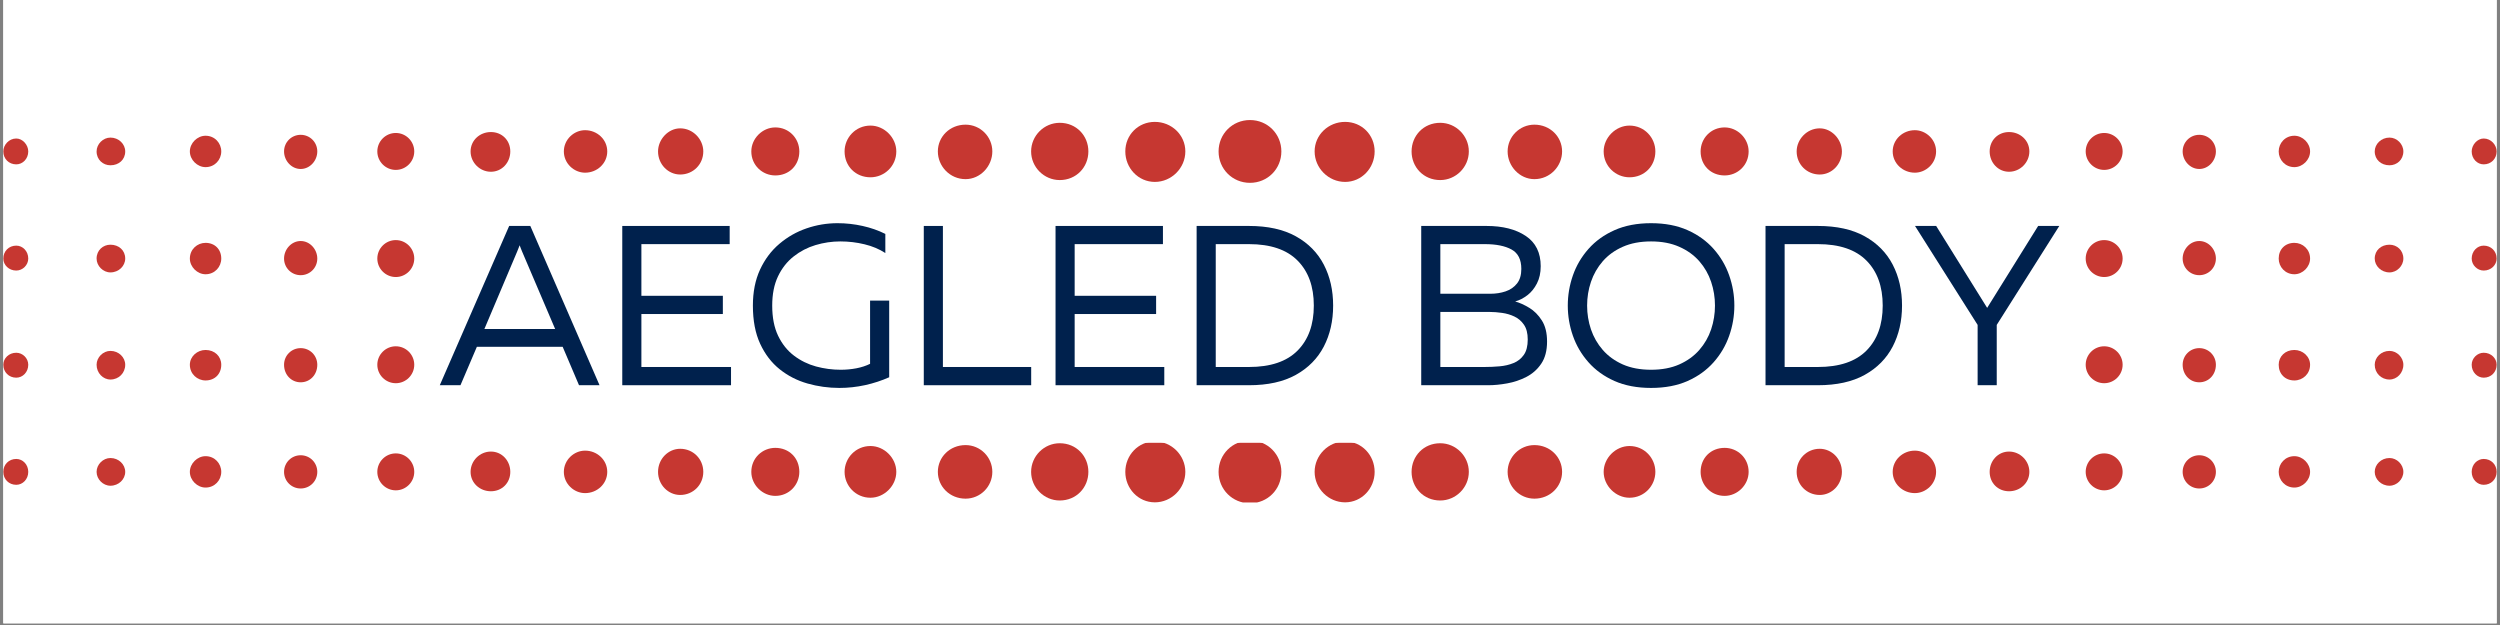
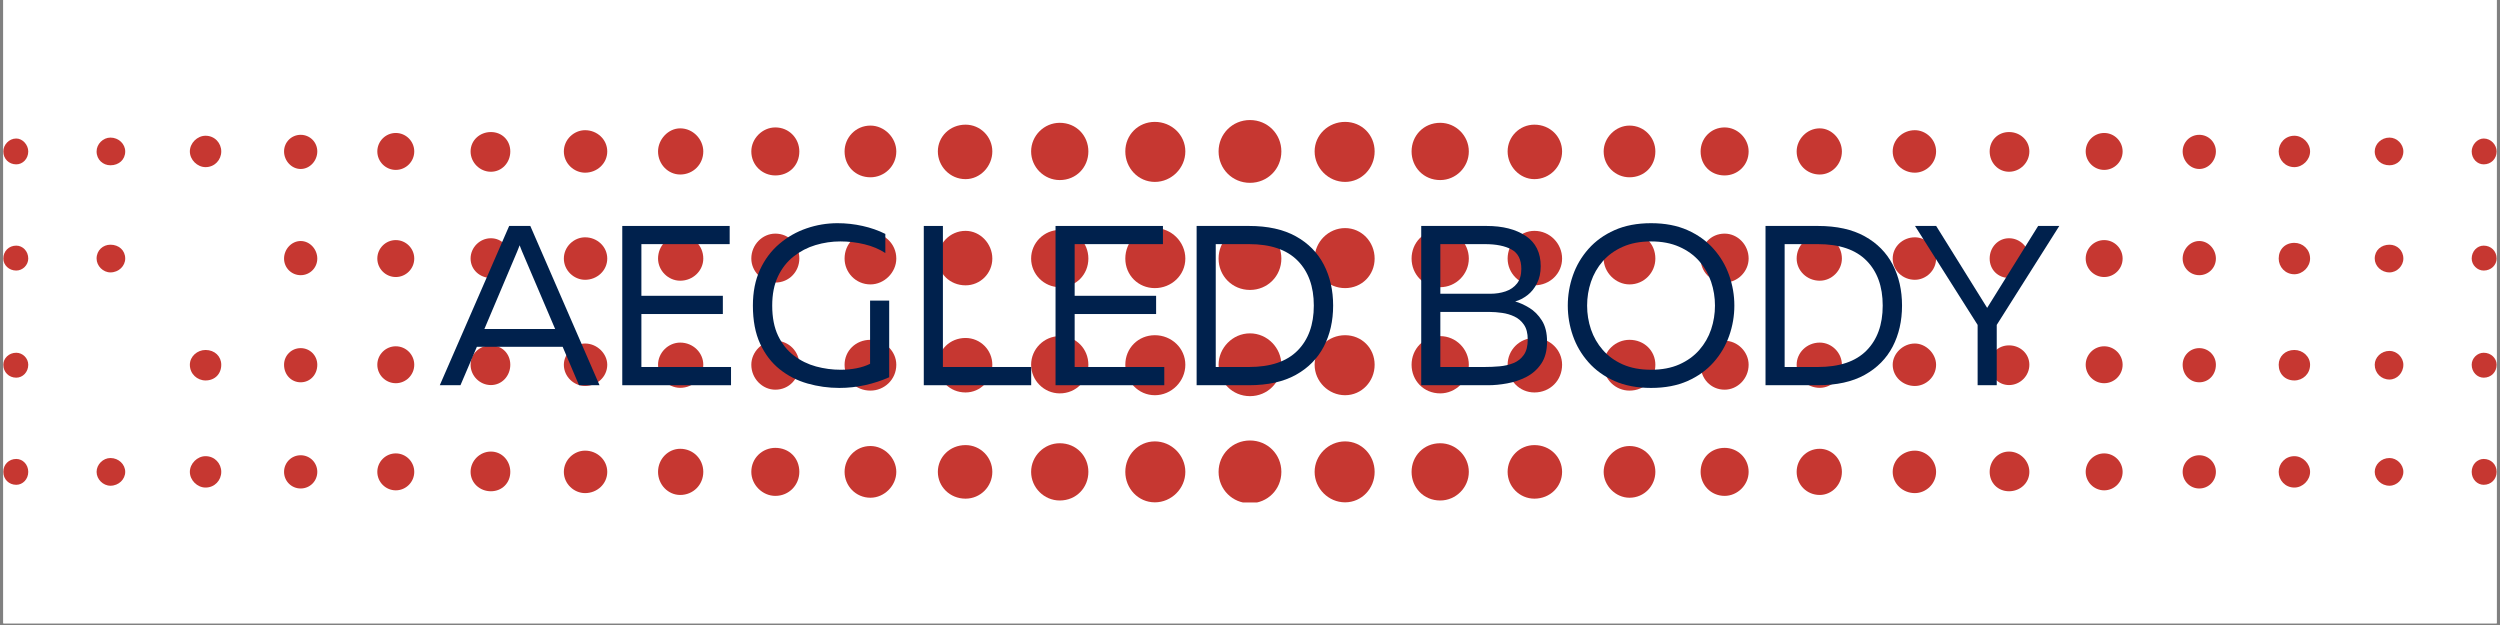
<svg xmlns="http://www.w3.org/2000/svg" version="1.0" preserveAspectRatio="xMidYMid meet" height="250" viewBox="0 0 750 187.5" zoomAndPan="magnify" width="1000">
  <rect x="0" y="0" width="750" height="187.5" fill="#808080" stroke="none" />
  <defs>
    <g />
    <clipPath id="e1b2b54036">
      <path clip-rule="nonzero" d="M 0.996 0 L 749 0 L 749 187 L 0.996 187 Z M 0.996 0" />
    </clipPath>
    <clipPath id="1125caa138">
      <path clip-rule="nonzero" d="M 365 132 L 385 132 L 385 150.734 L 365 150.734 Z M 365 132" />
    </clipPath>
    <clipPath id="e7ad593056">
      <path clip-rule="nonzero" d="M 394 132 L 413 132 L 413 150.734 L 394 150.734 Z M 394 132" />
    </clipPath>
    <clipPath id="750b4e06b9">
      <path clip-rule="nonzero" d="M 423 132 L 441 132 L 441 150.734 L 423 150.734 Z M 423 132" />
    </clipPath>
    <clipPath id="20d8fbaccd">
      <path clip-rule="nonzero" d="M 337 132 L 356 132 L 356 150.734 L 337 150.734 Z M 337 132" />
    </clipPath>
    <clipPath id="e5e68ad338">
      <path clip-rule="nonzero" d="M 309 132 L 327 132 L 327 150.734 L 309 150.734 Z M 309 132" />
    </clipPath>
    <clipPath id="70ac5c0324">
      <path clip-rule="nonzero" d="M 0.996 137 L 9 137 L 9 146 L 0.996 146 Z M 0.996 137" />
    </clipPath>
    <clipPath id="b1eb97b750">
      <path clip-rule="nonzero" d="M 0.996 105 L 9 105 L 9 114 L 0.996 114 Z M 0.996 105" />
    </clipPath>
    <clipPath id="0ea694ce16">
      <path clip-rule="nonzero" d="M 0.996 73 L 9 73 L 9 82 L 0.996 82 Z M 0.996 73" />
    </clipPath>
    <clipPath id="61c44f5be4">
      <path clip-rule="nonzero" d="M 0.996 41 L 9 41 L 9 50 L 0.996 50 Z M 0.996 41" />
    </clipPath>
  </defs>
  <g clip-path="url(#e1b2b54036)">
    <path fill-rule="nonzero" fill-opacity="1" d="M 0.996 0 L 749.004 0 L 749.004 187 L 0.996 187 Z M 0.996 0" fill="#ffffff" />
    <path fill-rule="nonzero" fill-opacity="1" d="M 0.996 0 L 749.004 0 L 749.004 187 L 0.996 187 Z M 0.996 0" fill="#ffffff" />
  </g>
  <g clip-path="url(#1125caa138)">
    <path fill-rule="evenodd" fill-opacity="1" d="M 374.992 132.145 C 380.258 132.145 384.41 136.297 384.41 141.562 C 384.41 146.824 380.258 150.98 374.992 150.98 C 369.73 150.98 365.574 146.824 365.574 141.562 C 365.574 136.297 369.73 132.145 374.992 132.145 Z M 374.992 132.145" fill="#c63731" />
  </g>
  <g clip-path="url(#e7ad593056)">
    <path fill-rule="evenodd" fill-opacity="1" d="M 403.527 132.418 C 408.516 132.418 412.391 136.574 412.391 141.562 C 412.391 146.547 408.516 150.703 403.527 150.703 C 398.539 150.703 394.387 146.547 394.387 141.562 C 394.387 136.574 398.539 132.418 403.527 132.418 Z M 403.527 132.418" fill="#c63731" />
  </g>
  <g clip-path="url(#750b4e06b9)">
    <path fill-rule="evenodd" fill-opacity="1" d="M 432.062 132.973 C 436.77 132.973 440.648 136.852 440.648 141.562 C 440.648 146.27 436.77 150.148 432.062 150.148 C 427.074 150.148 423.473 146.27 423.473 141.562 C 423.473 136.852 427.074 132.973 432.062 132.973 Z M 432.062 132.973" fill="#c63731" />
  </g>
  <path fill-rule="evenodd" fill-opacity="1" d="M 460.32 133.527 C 465.027 133.527 468.629 137.129 468.629 141.562 C 468.629 145.996 465.027 149.598 460.32 149.598 C 455.887 149.598 452.285 145.996 452.285 141.562 C 452.285 137.129 455.887 133.527 460.32 133.527 Z M 460.32 133.527" fill="#c63731" />
  <path fill-rule="evenodd" fill-opacity="1" d="M 488.852 133.805 C 493.285 133.805 496.609 137.406 496.609 141.562 C 496.609 145.719 493.285 149.32 488.852 149.32 C 484.699 149.32 481.098 145.719 481.098 141.562 C 481.098 137.406 484.699 133.805 488.852 133.805 Z M 488.852 133.805" fill="#c63731" />
  <path fill-rule="evenodd" fill-opacity="1" d="M 517.387 134.359 C 521.266 134.359 524.59 137.406 524.59 141.562 C 524.59 145.441 521.266 148.766 517.387 148.766 C 513.23 148.766 510.184 145.441 510.184 141.562 C 510.184 137.406 513.23 134.359 517.387 134.359 Z M 517.387 134.359" fill="#c63731" />
  <path fill-rule="evenodd" fill-opacity="1" d="M 545.922 134.637 C 549.523 134.637 552.57 137.684 552.57 141.562 C 552.57 145.441 549.523 148.488 545.922 148.488 C 542.043 148.488 538.996 145.441 538.996 141.562 C 538.996 137.684 542.043 134.637 545.922 134.637 Z M 545.922 134.637" fill="#c63731" />
  <path fill-rule="evenodd" fill-opacity="1" d="M 574.457 135.191 C 577.781 135.191 580.828 137.961 580.828 141.562 C 580.828 145.164 577.781 147.934 574.457 147.934 C 570.855 147.934 567.809 145.164 567.809 141.562 C 567.809 137.961 570.855 135.191 574.457 135.191 Z M 574.457 135.191" fill="#c63731" />
  <path fill-rule="evenodd" fill-opacity="1" d="M 602.715 135.469 C 606.039 135.469 608.809 138.238 608.809 141.562 C 608.809 144.887 606.039 147.379 602.715 147.379 C 599.391 147.379 596.898 144.887 596.898 141.562 C 596.898 138.238 599.391 135.469 602.715 135.469 Z M 602.715 135.469" fill="#c63731" />
  <path fill-rule="evenodd" fill-opacity="1" d="M 631.25 136.02 C 634.297 136.02 636.789 138.516 636.789 141.562 C 636.789 144.609 634.297 147.102 631.25 147.102 C 628.203 147.102 625.707 144.609 625.707 141.562 C 625.707 138.516 628.203 136.02 631.25 136.02 Z M 631.25 136.02" fill="#c63731" />
  <path fill-rule="evenodd" fill-opacity="1" d="M 659.781 136.574 C 662.555 136.574 664.77 138.793 664.77 141.562 C 664.77 144.332 662.555 146.547 659.781 146.547 C 657.012 146.547 654.797 144.332 654.797 141.562 C 654.797 138.793 657.012 136.574 659.781 136.574 Z M 659.781 136.574" fill="#c63731" />
  <path fill-rule="evenodd" fill-opacity="1" d="M 688.316 136.852 C 690.812 136.852 693.027 139.07 693.027 141.562 C 693.027 144.055 690.812 146.27 688.316 146.27 C 685.547 146.27 683.609 144.055 683.609 141.562 C 683.609 139.07 685.547 136.852 688.316 136.852 Z M 688.316 136.852" fill="#c63731" />
  <path fill-rule="evenodd" fill-opacity="1" d="M 716.852 137.406 C 719.066 137.406 721.008 139.344 721.008 141.562 C 721.008 143.777 719.066 145.719 716.852 145.719 C 714.359 145.719 712.418 143.777 712.418 141.562 C 712.418 139.344 714.359 137.406 716.852 137.406 Z M 716.852 137.406" fill="#c63731" />
  <path fill-rule="evenodd" fill-opacity="1" d="M 745.109 137.684 C 747.324 137.684 748.988 139.344 748.988 141.562 C 748.988 143.777 747.324 145.441 745.109 145.441 C 743.172 145.441 741.508 143.777 741.508 141.562 C 741.508 139.344 743.172 137.684 745.109 137.684 Z M 745.109 137.684" fill="#c63731" />
  <path fill-rule="evenodd" fill-opacity="1" d="M 374.992 100.008 C 380.258 100.008 384.41 104.438 384.41 109.426 C 384.41 114.691 380.258 118.844 374.992 118.844 C 369.73 118.844 365.574 114.691 365.574 109.426 C 365.574 104.438 369.73 100.008 374.992 100.008 Z M 374.992 100.008" fill="#c63731" />
  <path fill-rule="evenodd" fill-opacity="1" d="M 403.527 100.562 C 408.516 100.562 412.391 104.438 412.391 109.426 C 412.391 114.414 408.516 118.566 403.527 118.566 C 398.539 118.566 394.387 114.414 394.387 109.426 C 394.387 104.438 398.539 100.562 403.527 100.562 Z M 403.527 100.562" fill="#c63731" />
  <path fill-rule="evenodd" fill-opacity="1" d="M 432.062 100.836 C 436.77 100.836 440.648 104.715 440.648 109.426 C 440.648 114.137 436.77 118.016 432.062 118.016 C 427.074 118.016 423.473 114.137 423.473 109.426 C 423.473 104.715 427.074 100.836 432.062 100.836 Z M 432.062 100.836" fill="#c63731" />
  <path fill-rule="evenodd" fill-opacity="1" d="M 460.32 101.391 C 465.027 101.391 468.629 104.992 468.629 109.426 C 468.629 114.137 465.027 117.738 460.32 117.738 C 455.887 117.738 452.285 114.137 452.285 109.426 C 452.285 104.992 455.887 101.391 460.32 101.391 Z M 460.32 101.391" fill="#c63731" />
  <path fill-rule="evenodd" fill-opacity="1" d="M 488.852 101.945 C 493.285 101.945 496.609 105.27 496.609 109.426 C 496.609 113.859 493.285 117.184 488.852 117.184 C 484.699 117.184 481.098 113.859 481.098 109.426 C 481.098 105.27 484.699 101.945 488.852 101.945 Z M 488.852 101.945" fill="#c63731" />
  <path fill-rule="evenodd" fill-opacity="1" d="M 517.387 102.223 C 521.266 102.223 524.59 105.547 524.59 109.426 C 524.59 113.582 521.266 116.906 517.387 116.906 C 513.23 116.906 510.184 113.582 510.184 109.426 C 510.184 105.547 513.23 102.223 517.387 102.223 Z M 517.387 102.223" fill="#c63731" />
  <path fill-rule="evenodd" fill-opacity="1" d="M 545.922 102.777 C 549.523 102.777 552.57 105.824 552.57 109.426 C 552.57 113.305 549.523 116.352 545.922 116.352 C 542.043 116.352 538.996 113.305 538.996 109.426 C 538.996 105.824 542.043 102.777 545.922 102.777 Z M 545.922 102.777" fill="#c63731" />
  <path fill-rule="evenodd" fill-opacity="1" d="M 574.457 103.055 C 577.781 103.055 580.828 106.102 580.828 109.426 C 580.828 113.027 577.781 115.797 574.457 115.797 C 570.855 115.797 567.809 113.027 567.809 109.426 C 567.809 106.102 570.855 103.055 574.457 103.055 Z M 574.457 103.055" fill="#c63731" />
  <path fill-rule="evenodd" fill-opacity="1" d="M 602.715 103.609 C 606.039 103.609 608.809 106.102 608.809 109.426 C 608.809 112.75 606.039 115.52 602.715 115.52 C 599.391 115.52 596.898 112.75 596.898 109.426 C 596.898 106.102 599.391 103.609 602.715 103.609 Z M 602.715 103.609" fill="#c63731" />
  <path fill-rule="evenodd" fill-opacity="1" d="M 631.25 103.887 C 634.297 103.887 636.789 106.379 636.789 109.426 C 636.789 112.473 634.297 114.965 631.25 114.965 C 628.203 114.965 625.707 112.473 625.707 109.426 C 625.707 106.379 628.203 103.887 631.25 103.887 Z M 631.25 103.887" fill="#c63731" />
  <path fill-rule="evenodd" fill-opacity="1" d="M 659.781 104.438 C 662.555 104.438 664.77 106.656 664.77 109.426 C 664.77 112.473 662.555 114.691 659.781 114.691 C 657.012 114.691 654.797 112.473 654.797 109.426 C 654.797 106.656 657.012 104.438 659.781 104.438 Z M 659.781 104.438" fill="#c63731" />
  <path fill-rule="evenodd" fill-opacity="1" d="M 688.316 104.992 C 690.812 104.992 693.027 106.934 693.027 109.426 C 693.027 112.195 690.812 114.137 688.316 114.137 C 685.547 114.137 683.609 112.195 683.609 109.426 C 683.609 106.934 685.547 104.992 688.316 104.992 Z M 688.316 104.992" fill="#c63731" />
  <path fill-rule="evenodd" fill-opacity="1" d="M 716.852 105.27 C 719.066 105.27 721.008 107.211 721.008 109.426 C 721.008 111.918 719.066 113.859 716.852 113.859 C 714.359 113.859 712.418 111.918 712.418 109.426 C 712.418 107.211 714.359 105.27 716.852 105.27 Z M 716.852 105.27" fill="#c63731" />
  <path fill-rule="evenodd" fill-opacity="1" d="M 745.109 105.824 C 747.324 105.824 748.988 107.488 748.988 109.426 C 748.988 111.641 747.324 113.305 745.109 113.305 C 743.172 113.305 741.508 111.641 741.508 109.426 C 741.508 107.488 743.172 105.824 745.109 105.824 Z M 745.109 105.824" fill="#c63731" />
  <path fill-rule="evenodd" fill-opacity="1" d="M 374.992 68.148 C 380.258 68.148 384.41 72.305 384.41 77.566 C 384.41 82.832 380.258 86.984 374.992 86.984 C 369.73 86.984 365.574 82.832 365.574 77.566 C 365.574 72.305 369.73 68.148 374.992 68.148 Z M 374.992 68.148" fill="#c63731" />
  <path fill-rule="evenodd" fill-opacity="1" d="M 403.527 68.426 C 408.516 68.426 412.391 72.582 412.391 77.566 C 412.391 82.555 408.516 86.434 403.527 86.434 C 398.539 86.434 394.387 82.555 394.387 77.566 C 394.387 72.582 398.539 68.426 403.527 68.426 Z M 403.527 68.426" fill="#c63731" />
  <path fill-rule="evenodd" fill-opacity="1" d="M 432.062 68.98 C 436.77 68.98 440.648 72.855 440.648 77.566 C 440.648 82.277 436.77 86.156 432.062 86.156 C 427.074 86.156 423.473 82.277 423.473 77.566 C 423.473 72.855 427.074 68.98 432.062 68.98 Z M 432.062 68.98" fill="#c63731" />
  <path fill-rule="evenodd" fill-opacity="1" d="M 460.32 69.258 C 465.027 69.258 468.629 73.133 468.629 77.566 C 468.629 82 465.027 85.602 460.32 85.602 C 455.887 85.602 452.285 82 452.285 77.566 C 452.285 73.133 455.887 69.258 460.32 69.258 Z M 460.32 69.258" fill="#c63731" />
  <path fill-rule="evenodd" fill-opacity="1" d="M 488.852 69.809 C 493.285 69.809 496.609 73.133 496.609 77.566 C 496.609 81.723 493.285 85.324 488.852 85.324 C 484.699 85.324 481.098 81.723 481.098 77.566 C 481.098 73.133 484.699 69.809 488.852 69.809 Z M 488.852 69.809" fill="#c63731" />
  <path fill-rule="evenodd" fill-opacity="1" d="M 517.387 70.086 C 521.266 70.086 524.59 73.41 524.59 77.566 C 524.59 81.445 521.266 84.77 517.387 84.77 C 513.23 84.77 510.184 81.445 510.184 77.566 C 510.184 73.41 513.23 70.086 517.387 70.086 Z M 517.387 70.086" fill="#c63731" />
  <path fill-rule="evenodd" fill-opacity="1" d="M 545.922 70.641 C 549.523 70.641 552.57 73.688 552.57 77.566 C 552.57 81.168 549.523 84.215 545.922 84.215 C 542.043 84.215 538.996 81.168 538.996 77.566 C 538.996 73.688 542.043 70.641 545.922 70.641 Z M 545.922 70.641" fill="#c63731" />
  <path fill-rule="evenodd" fill-opacity="1" d="M 574.457 71.195 C 577.781 71.195 580.828 73.965 580.828 77.566 C 580.828 81.168 577.781 83.938 574.457 83.938 C 570.855 83.938 567.809 81.168 567.809 77.566 C 567.809 73.965 570.855 71.195 574.457 71.195 Z M 574.457 71.195" fill="#c63731" />
  <path fill-rule="evenodd" fill-opacity="1" d="M 602.715 71.473 C 606.039 71.473 608.809 74.242 608.809 77.566 C 608.809 80.891 606.039 83.383 602.715 83.383 C 599.391 83.383 596.898 80.891 596.898 77.566 C 596.898 74.242 599.391 71.473 602.715 71.473 Z M 602.715 71.473" fill="#c63731" />
  <path fill-rule="evenodd" fill-opacity="1" d="M 631.25 72.027 C 634.297 72.027 636.789 74.52 636.789 77.566 C 636.789 80.613 634.297 83.109 631.25 83.109 C 628.203 83.109 625.707 80.613 625.707 77.566 C 625.707 74.52 628.203 72.027 631.25 72.027 Z M 631.25 72.027" fill="#c63731" />
  <path fill-rule="evenodd" fill-opacity="1" d="M 659.781 72.305 C 662.555 72.305 664.77 74.797 664.77 77.566 C 664.77 80.336 662.555 82.555 659.781 82.555 C 657.012 82.555 654.797 80.336 654.797 77.566 C 654.797 74.797 657.012 72.305 659.781 72.305 Z M 659.781 72.305" fill="#c63731" />
  <path fill-rule="evenodd" fill-opacity="1" d="M 688.316 72.855 C 690.812 72.855 693.027 74.797 693.027 77.566 C 693.027 80.059 690.812 82.277 688.316 82.277 C 685.547 82.277 683.609 80.059 683.609 77.566 C 683.609 74.797 685.547 72.855 688.316 72.855 Z M 688.316 72.855" fill="#c63731" />
  <path fill-rule="evenodd" fill-opacity="1" d="M 716.852 73.41 C 719.066 73.41 721.008 75.074 721.008 77.566 C 721.008 79.785 719.066 81.723 716.852 81.723 C 714.359 81.723 712.418 79.785 712.418 77.566 C 712.418 75.074 714.359 73.41 716.852 73.41 Z M 716.852 73.41" fill="#c63731" />
  <path fill-rule="evenodd" fill-opacity="1" d="M 745.109 73.688 C 747.324 73.688 748.988 75.352 748.988 77.566 C 748.988 79.508 747.324 81.168 745.109 81.168 C 743.172 81.168 741.508 79.508 741.508 77.566 C 741.508 75.352 743.172 73.688 745.109 73.688 Z M 745.109 73.688" fill="#c63731" />
-   <path fill-rule="evenodd" fill-opacity="1" d="M 374.992 36.012 C 380.258 36.012 384.41 40.168 384.41 45.43 C 384.41 50.695 380.258 54.852 374.992 54.852 C 369.73 54.852 365.574 50.695 365.574 45.43 C 365.574 40.168 369.73 36.012 374.992 36.012 Z M 374.992 36.012" fill="#c63731" />
+   <path fill-rule="evenodd" fill-opacity="1" d="M 374.992 36.012 C 380.258 36.012 384.41 40.168 384.41 45.43 C 384.41 50.695 380.258 54.852 374.992 54.852 C 369.73 54.852 365.574 50.695 365.574 45.43 C 365.574 40.168 369.73 36.012 374.992 36.012 M 374.992 36.012" fill="#c63731" />
  <path fill-rule="evenodd" fill-opacity="1" d="M 403.527 36.566 C 408.516 36.566 412.391 40.445 412.391 45.43 C 412.391 50.418 408.516 54.574 403.527 54.574 C 398.539 54.574 394.387 50.418 394.387 45.43 C 394.387 40.445 398.539 36.566 403.527 36.566 Z M 403.527 36.566" fill="#c63731" />
  <path fill-rule="evenodd" fill-opacity="1" d="M 432.062 36.844 C 436.77 36.844 440.648 40.723 440.648 45.43 C 440.648 50.141 436.77 54.02 432.062 54.02 C 427.074 54.02 423.473 50.141 423.473 45.43 C 423.473 40.723 427.074 36.844 432.062 36.844 Z M 432.062 36.844" fill="#c63731" />
  <path fill-rule="evenodd" fill-opacity="1" d="M 460.32 37.398 C 465.027 37.398 468.629 41 468.629 45.43 C 468.629 49.863 465.027 53.742 460.32 53.742 C 455.887 53.742 452.285 49.863 452.285 45.43 C 452.285 41 455.887 37.398 460.32 37.398 Z M 460.32 37.398" fill="#c63731" />
  <path fill-rule="evenodd" fill-opacity="1" d="M 488.852 37.676 C 493.285 37.676 496.609 41.277 496.609 45.43 C 496.609 49.863 493.285 53.188 488.852 53.188 C 484.699 53.188 481.098 49.863 481.098 45.43 C 481.098 41.277 484.699 37.676 488.852 37.676 Z M 488.852 37.676" fill="#c63731" />
  <path fill-rule="evenodd" fill-opacity="1" d="M 517.387 38.227 C 521.266 38.227 524.59 41.551 524.59 45.43 C 524.59 49.586 521.266 52.633 517.387 52.633 C 513.23 52.633 510.184 49.586 510.184 45.43 C 510.184 41.551 513.23 38.227 517.387 38.227 Z M 517.387 38.227" fill="#c63731" />
  <path fill-rule="evenodd" fill-opacity="1" d="M 545.922 38.504 C 549.523 38.504 552.57 41.828 552.57 45.43 C 552.57 49.309 549.523 52.355 545.922 52.355 C 542.043 52.355 538.996 49.309 538.996 45.43 C 538.996 41.828 542.043 38.504 545.922 38.504 Z M 545.922 38.504" fill="#c63731" />
  <path fill-rule="evenodd" fill-opacity="1" d="M 574.457 39.059 C 577.781 39.059 580.828 41.828 580.828 45.43 C 580.828 49.031 577.781 51.805 574.457 51.805 C 570.855 51.805 567.809 49.031 567.809 45.43 C 567.809 41.828 570.855 39.059 574.457 39.059 Z M 574.457 39.059" fill="#c63731" />
  <path fill-rule="evenodd" fill-opacity="1" d="M 602.715 39.613 C 606.039 39.613 608.809 42.105 608.809 45.43 C 608.809 48.754 606.039 51.527 602.715 51.527 C 599.391 51.527 596.898 48.754 596.898 45.43 C 596.898 42.105 599.391 39.613 602.715 39.613 Z M 602.715 39.613" fill="#c63731" />
  <path fill-rule="evenodd" fill-opacity="1" d="M 631.25 39.891 C 634.297 39.891 636.789 42.383 636.789 45.43 C 636.789 48.477 634.297 50.973 631.25 50.973 C 628.203 50.973 625.707 48.477 625.707 45.43 C 625.707 42.383 628.203 39.891 631.25 39.891 Z M 631.25 39.891" fill="#c63731" />
  <path fill-rule="evenodd" fill-opacity="1" d="M 659.781 40.445 C 662.555 40.445 664.77 42.66 664.77 45.43 C 664.77 48.203 662.555 50.695 659.781 50.695 C 657.012 50.695 654.797 48.203 654.797 45.43 C 654.797 42.66 657.012 40.445 659.781 40.445 Z M 659.781 40.445" fill="#c63731" />
  <path fill-rule="evenodd" fill-opacity="1" d="M 688.316 40.723 C 690.812 40.723 693.027 42.938 693.027 45.43 C 693.027 47.926 690.812 50.141 688.316 50.141 C 685.547 50.141 683.609 47.926 683.609 45.43 C 683.609 42.938 685.547 40.723 688.316 40.723 Z M 688.316 40.723" fill="#c63731" />
  <path fill-rule="evenodd" fill-opacity="1" d="M 716.852 41.277 C 719.066 41.277 721.008 43.215 721.008 45.43 C 721.008 47.926 719.066 49.586 716.852 49.586 C 714.359 49.586 712.418 47.926 712.418 45.43 C 712.418 43.215 714.359 41.277 716.852 41.277 Z M 716.852 41.277" fill="#c63731" />
  <path fill-rule="evenodd" fill-opacity="1" d="M 745.109 41.551 C 747.324 41.551 748.988 43.492 748.988 45.43 C 748.988 47.648 747.324 49.309 745.109 49.309 C 743.172 49.309 741.508 47.648 741.508 45.43 C 741.508 43.492 743.172 41.551 745.109 41.551 Z M 745.109 41.551" fill="#c63731" />
  <g clip-path="url(#20d8fbaccd)">
    <path fill-rule="evenodd" fill-opacity="1" d="M 346.457 132.418 C 341.473 132.418 337.594 136.574 337.594 141.562 C 337.594 146.547 341.473 150.703 346.457 150.703 C 351.445 150.703 355.602 146.547 355.602 141.562 C 355.602 136.574 351.445 132.418 346.457 132.418 Z M 346.457 132.418" fill="#c63731" />
  </g>
  <g clip-path="url(#e5e68ad338)">
    <path fill-rule="evenodd" fill-opacity="1" d="M 317.922 132.973 C 313.215 132.973 309.336 136.852 309.336 141.562 C 309.336 146.27 313.215 150.148 317.922 150.148 C 322.91 150.148 326.512 146.27 326.512 141.562 C 326.512 136.852 322.91 132.973 317.922 132.973 Z M 317.922 132.973" fill="#c63731" />
  </g>
  <path fill-rule="evenodd" fill-opacity="1" d="M 289.668 133.527 C 284.957 133.527 281.355 137.129 281.355 141.562 C 281.355 145.996 284.957 149.598 289.668 149.598 C 294.098 149.598 297.699 145.996 297.699 141.562 C 297.699 137.129 294.098 133.527 289.668 133.527 Z M 289.668 133.527" fill="#c63731" />
  <path fill-rule="evenodd" fill-opacity="1" d="M 261.133 133.805 C 256.699 133.805 253.375 137.406 253.375 141.562 C 253.375 145.719 256.699 149.32 261.133 149.32 C 265.289 149.32 268.891 145.719 268.891 141.562 C 268.891 137.406 265.289 133.805 261.133 133.805 Z M 261.133 133.805" fill="#c63731" />
  <path fill-rule="evenodd" fill-opacity="1" d="M 232.598 134.359 C 228.719 134.359 225.395 137.406 225.395 141.562 C 225.395 145.441 228.719 148.766 232.598 148.766 C 236.754 148.766 239.801 145.441 239.801 141.562 C 239.801 137.406 236.754 134.359 232.598 134.359 Z M 232.598 134.359" fill="#c63731" />
  <path fill-rule="evenodd" fill-opacity="1" d="M 204.062 134.637 C 200.461 134.637 197.414 137.684 197.414 141.562 C 197.414 145.441 200.461 148.488 204.062 148.488 C 207.941 148.488 210.988 145.441 210.988 141.562 C 210.988 137.684 207.941 134.637 204.062 134.637 Z M 204.062 134.637" fill="#c63731" />
  <path fill-rule="evenodd" fill-opacity="1" d="M 175.527 135.191 C 172.203 135.191 169.156 137.961 169.156 141.562 C 169.156 145.164 172.203 147.934 175.527 147.934 C 179.129 147.934 182.176 145.164 182.176 141.562 C 182.176 137.961 179.129 135.191 175.527 135.191 Z M 175.527 135.191" fill="#c63731" />
  <path fill-rule="evenodd" fill-opacity="1" d="M 147.27 135.469 C 143.945 135.469 141.176 138.238 141.176 141.562 C 141.176 144.887 143.945 147.379 147.27 147.379 C 150.594 147.379 153.09 144.887 153.09 141.562 C 153.09 138.238 150.594 135.469 147.27 135.469 Z M 147.27 135.469" fill="#c63731" />
  <path fill-rule="evenodd" fill-opacity="1" d="M 118.738 136.02 C 115.688 136.02 113.195 138.516 113.195 141.562 C 113.195 144.609 115.688 147.102 118.738 147.102 C 121.785 147.102 124.277 144.609 124.277 141.562 C 124.277 138.516 121.785 136.02 118.738 136.02 Z M 118.738 136.02" fill="#c63731" />
  <path fill-rule="evenodd" fill-opacity="1" d="M 90.203 136.574 C 87.434 136.574 85.215 138.793 85.215 141.562 C 85.215 144.332 87.434 146.547 90.203 146.547 C 92.973 146.547 95.188 144.332 95.188 141.562 C 95.188 138.793 92.973 136.574 90.203 136.574 Z M 90.203 136.574" fill="#c63731" />
  <path fill-rule="evenodd" fill-opacity="1" d="M 61.668 136.852 C 59.176 136.852 56.957 139.07 56.957 141.562 C 56.957 144.055 59.176 146.27 61.668 146.27 C 64.438 146.27 66.379 144.055 66.379 141.562 C 66.379 139.07 64.438 136.852 61.668 136.852 Z M 61.668 136.852" fill="#c63731" />
  <path fill-rule="evenodd" fill-opacity="1" d="M 33.133 137.406 C 30.918 137.406 28.977 139.344 28.977 141.562 C 28.977 143.777 30.918 145.719 33.133 145.719 C 35.625 145.719 37.566 143.777 37.566 141.562 C 37.566 139.344 35.625 137.406 33.133 137.406 Z M 33.133 137.406" fill="#c63731" />
  <g clip-path="url(#70ac5c0324)">
    <path fill-rule="evenodd" fill-opacity="1" d="M 4.875 137.684 C 2.66 137.684 0.996 139.344 0.996 141.562 C 0.996 143.777 2.66 145.441 4.875 145.441 C 6.816 145.441 8.477 143.777 8.477 141.562 C 8.477 139.344 6.816 137.684 4.875 137.684 Z M 4.875 137.684" fill="#c63731" />
  </g>
  <path fill-rule="evenodd" fill-opacity="1" d="M 346.457 100.562 C 341.473 100.562 337.594 104.438 337.594 109.426 C 337.594 114.414 341.473 118.566 346.457 118.566 C 351.445 118.566 355.602 114.414 355.602 109.426 C 355.602 104.438 351.445 100.562 346.457 100.562 Z M 346.457 100.562" fill="#c63731" />
  <path fill-rule="evenodd" fill-opacity="1" d="M 317.922 100.836 C 313.215 100.836 309.336 104.715 309.336 109.426 C 309.336 114.137 313.215 118.016 317.922 118.016 C 322.91 118.016 326.512 114.137 326.512 109.426 C 326.512 104.715 322.91 100.836 317.922 100.836 Z M 317.922 100.836" fill="#c63731" />
  <path fill-rule="evenodd" fill-opacity="1" d="M 289.668 101.391 C 284.957 101.391 281.355 104.992 281.355 109.426 C 281.355 114.137 284.957 117.738 289.668 117.738 C 294.098 117.738 297.699 114.137 297.699 109.426 C 297.699 104.992 294.098 101.391 289.668 101.391 Z M 289.668 101.391" fill="#c63731" />
  <path fill-rule="evenodd" fill-opacity="1" d="M 261.133 101.945 C 256.699 101.945 253.375 105.27 253.375 109.426 C 253.375 113.859 256.699 117.184 261.133 117.184 C 265.289 117.184 268.891 113.859 268.891 109.426 C 268.891 105.27 265.289 101.945 261.133 101.945 Z M 261.133 101.945" fill="#c63731" />
  <path fill-rule="evenodd" fill-opacity="1" d="M 232.598 102.223 C 228.719 102.223 225.395 105.547 225.395 109.426 C 225.395 113.582 228.719 116.906 232.598 116.906 C 236.754 116.906 239.801 113.582 239.801 109.426 C 239.801 105.547 236.754 102.223 232.598 102.223 Z M 232.598 102.223" fill="#c63731" />
  <path fill-rule="evenodd" fill-opacity="1" d="M 204.062 102.777 C 200.461 102.777 197.414 105.824 197.414 109.426 C 197.414 113.305 200.461 116.352 204.062 116.352 C 207.941 116.352 210.988 113.305 210.988 109.426 C 210.988 105.824 207.941 102.777 204.062 102.777 Z M 204.062 102.777" fill="#c63731" />
  <path fill-rule="evenodd" fill-opacity="1" d="M 175.527 103.055 C 172.203 103.055 169.156 106.102 169.156 109.426 C 169.156 113.027 172.203 115.797 175.527 115.797 C 179.129 115.797 182.176 113.027 182.176 109.426 C 182.176 106.102 179.129 103.055 175.527 103.055 Z M 175.527 103.055" fill="#c63731" />
  <path fill-rule="evenodd" fill-opacity="1" d="M 147.27 103.609 C 143.945 103.609 141.176 106.102 141.176 109.426 C 141.176 112.75 143.945 115.52 147.27 115.52 C 150.594 115.52 153.09 112.75 153.09 109.426 C 153.09 106.102 150.594 103.609 147.27 103.609 Z M 147.27 103.609" fill="#c63731" />
  <path fill-rule="evenodd" fill-opacity="1" d="M 118.738 103.887 C 115.688 103.887 113.195 106.379 113.195 109.426 C 113.195 112.473 115.688 114.965 118.738 114.965 C 121.785 114.965 124.277 112.473 124.277 109.426 C 124.277 106.379 121.785 103.887 118.738 103.887 Z M 118.738 103.887" fill="#c63731" />
  <path fill-rule="evenodd" fill-opacity="1" d="M 90.203 104.438 C 87.434 104.438 85.215 106.656 85.215 109.426 C 85.215 112.473 87.434 114.691 90.203 114.691 C 92.973 114.691 95.188 112.473 95.188 109.426 C 95.188 106.656 92.973 104.438 90.203 104.438 Z M 90.203 104.438" fill="#c63731" />
  <path fill-rule="evenodd" fill-opacity="1" d="M 61.668 104.992 C 59.176 104.992 56.957 106.934 56.957 109.426 C 56.957 112.195 59.176 114.137 61.668 114.137 C 64.438 114.137 66.379 112.195 66.379 109.426 C 66.379 106.934 64.438 104.992 61.668 104.992 Z M 61.668 104.992" fill="#c63731" />
-   <path fill-rule="evenodd" fill-opacity="1" d="M 33.133 105.27 C 30.918 105.27 28.977 107.211 28.977 109.426 C 28.977 111.918 30.918 113.859 33.133 113.859 C 35.625 113.859 37.566 111.918 37.566 109.426 C 37.566 107.211 35.625 105.27 33.133 105.27 Z M 33.133 105.27" fill="#c63731" />
  <g clip-path="url(#b1eb97b750)">
    <path fill-rule="evenodd" fill-opacity="1" d="M 4.875 105.824 C 2.66 105.824 0.996 107.488 0.996 109.426 C 0.996 111.641 2.66 113.305 4.875 113.305 C 6.816 113.305 8.477 111.641 8.477 109.426 C 8.477 107.488 6.816 105.824 4.875 105.824 Z M 4.875 105.824" fill="#c63731" />
  </g>
  <path fill-rule="evenodd" fill-opacity="1" d="M 346.457 68.426 C 341.473 68.426 337.594 72.582 337.594 77.566 C 337.594 82.555 341.473 86.434 346.457 86.434 C 351.445 86.434 355.602 82.555 355.602 77.566 C 355.602 72.582 351.445 68.426 346.457 68.426 Z M 346.457 68.426" fill="#c63731" />
  <path fill-rule="evenodd" fill-opacity="1" d="M 317.922 68.98 C 313.215 68.98 309.336 72.855 309.336 77.566 C 309.336 82.277 313.215 86.156 317.922 86.156 C 322.91 86.156 326.512 82.277 326.512 77.566 C 326.512 72.855 322.91 68.98 317.922 68.98 Z M 317.922 68.98" fill="#c63731" />
  <path fill-rule="evenodd" fill-opacity="1" d="M 289.668 69.258 C 284.957 69.258 281.355 73.133 281.355 77.566 C 281.355 82 284.957 85.602 289.668 85.602 C 294.098 85.602 297.699 82 297.699 77.566 C 297.699 73.133 294.098 69.258 289.668 69.258 Z M 289.668 69.258" fill="#c63731" />
  <path fill-rule="evenodd" fill-opacity="1" d="M 261.133 69.809 C 256.699 69.809 253.375 73.133 253.375 77.566 C 253.375 81.723 256.699 85.324 261.133 85.324 C 265.289 85.324 268.891 81.723 268.891 77.566 C 268.891 73.133 265.289 69.809 261.133 69.809 Z M 261.133 69.809" fill="#c63731" />
  <path fill-rule="evenodd" fill-opacity="1" d="M 232.598 70.086 C 228.719 70.086 225.395 73.41 225.395 77.566 C 225.395 81.445 228.719 84.77 232.598 84.77 C 236.754 84.77 239.801 81.445 239.801 77.566 C 239.801 73.41 236.754 70.086 232.598 70.086 Z M 232.598 70.086" fill="#c63731" />
  <path fill-rule="evenodd" fill-opacity="1" d="M 204.062 70.641 C 200.461 70.641 197.414 73.688 197.414 77.566 C 197.414 81.168 200.461 84.215 204.062 84.215 C 207.941 84.215 210.988 81.168 210.988 77.566 C 210.988 73.688 207.941 70.641 204.062 70.641 Z M 204.062 70.641" fill="#c63731" />
  <path fill-rule="evenodd" fill-opacity="1" d="M 175.527 71.195 C 172.203 71.195 169.156 73.965 169.156 77.566 C 169.156 81.168 172.203 83.938 175.527 83.938 C 179.129 83.938 182.176 81.168 182.176 77.566 C 182.176 73.965 179.129 71.195 175.527 71.195 Z M 175.527 71.195" fill="#c63731" />
  <path fill-rule="evenodd" fill-opacity="1" d="M 147.27 71.473 C 143.945 71.473 141.176 74.242 141.176 77.566 C 141.176 80.891 143.945 83.383 147.27 83.383 C 150.594 83.383 153.09 80.891 153.09 77.566 C 153.09 74.242 150.594 71.473 147.27 71.473 Z M 147.27 71.473" fill="#c63731" />
  <path fill-rule="evenodd" fill-opacity="1" d="M 118.738 72.027 C 115.688 72.027 113.195 74.52 113.195 77.566 C 113.195 80.613 115.688 83.109 118.738 83.109 C 121.785 83.109 124.277 80.613 124.277 77.566 C 124.277 74.52 121.785 72.027 118.738 72.027 Z M 118.738 72.027" fill="#c63731" />
  <path fill-rule="evenodd" fill-opacity="1" d="M 90.203 72.305 C 87.434 72.305 85.215 74.797 85.215 77.566 C 85.215 80.336 87.434 82.555 90.203 82.555 C 92.973 82.555 95.188 80.336 95.188 77.566 C 95.188 74.797 92.973 72.305 90.203 72.305 Z M 90.203 72.305" fill="#c63731" />
-   <path fill-rule="evenodd" fill-opacity="1" d="M 61.668 72.855 C 59.176 72.855 56.957 74.797 56.957 77.566 C 56.957 80.059 59.176 82.277 61.668 82.277 C 64.438 82.277 66.379 80.059 66.379 77.566 C 66.379 74.797 64.438 72.855 61.668 72.855 Z M 61.668 72.855" fill="#c63731" />
  <path fill-rule="evenodd" fill-opacity="1" d="M 33.133 73.41 C 30.918 73.41 28.977 75.074 28.977 77.566 C 28.977 79.785 30.918 81.723 33.133 81.723 C 35.625 81.723 37.566 79.785 37.566 77.566 C 37.566 75.074 35.625 73.41 33.133 73.41 Z M 33.133 73.41" fill="#c63731" />
  <g clip-path="url(#0ea694ce16)">
    <path fill-rule="evenodd" fill-opacity="1" d="M 4.875 73.688 C 2.66 73.688 0.996 75.352 0.996 77.566 C 0.996 79.508 2.66 81.168 4.875 81.168 C 6.816 81.168 8.477 79.508 8.477 77.566 C 8.477 75.352 6.816 73.688 4.875 73.688 Z M 4.875 73.688" fill="#c63731" />
  </g>
  <path fill-rule="evenodd" fill-opacity="1" d="M 346.457 36.566 C 341.473 36.566 337.594 40.445 337.594 45.43 C 337.594 50.418 341.473 54.574 346.457 54.574 C 351.445 54.574 355.602 50.418 355.602 45.43 C 355.602 40.445 351.445 36.566 346.457 36.566 Z M 346.457 36.566" fill="#c63731" />
  <path fill-rule="evenodd" fill-opacity="1" d="M 317.922 36.844 C 313.215 36.844 309.336 40.723 309.336 45.43 C 309.336 50.141 313.215 54.02 317.922 54.02 C 322.91 54.02 326.512 50.141 326.512 45.43 C 326.512 40.723 322.91 36.844 317.922 36.844 Z M 317.922 36.844" fill="#c63731" />
  <path fill-rule="evenodd" fill-opacity="1" d="M 289.668 37.398 C 284.957 37.398 281.355 41 281.355 45.43 C 281.355 49.863 284.957 53.742 289.668 53.742 C 294.098 53.742 297.699 49.863 297.699 45.43 C 297.699 41 294.098 37.398 289.668 37.398 Z M 289.668 37.398" fill="#c63731" />
  <path fill-rule="evenodd" fill-opacity="1" d="M 261.133 37.676 C 256.699 37.676 253.375 41.277 253.375 45.43 C 253.375 49.863 256.699 53.188 261.133 53.188 C 265.289 53.188 268.891 49.863 268.891 45.43 C 268.891 41.277 265.289 37.676 261.133 37.676 Z M 261.133 37.676" fill="#c63731" />
  <path fill-rule="evenodd" fill-opacity="1" d="M 232.598 38.227 C 228.719 38.227 225.395 41.551 225.395 45.43 C 225.395 49.586 228.719 52.633 232.598 52.633 C 236.754 52.633 239.801 49.586 239.801 45.43 C 239.801 41.551 236.754 38.227 232.598 38.227 Z M 232.598 38.227" fill="#c63731" />
  <path fill-rule="evenodd" fill-opacity="1" d="M 204.062 38.504 C 200.461 38.504 197.414 41.828 197.414 45.43 C 197.414 49.309 200.461 52.355 204.062 52.355 C 207.941 52.355 210.988 49.309 210.988 45.43 C 210.988 41.828 207.941 38.504 204.062 38.504 Z M 204.062 38.504" fill="#c63731" />
  <path fill-rule="evenodd" fill-opacity="1" d="M 175.527 39.059 C 172.203 39.059 169.156 41.828 169.156 45.43 C 169.156 49.031 172.203 51.805 175.527 51.805 C 179.129 51.805 182.176 49.031 182.176 45.43 C 182.176 41.828 179.129 39.059 175.527 39.059 Z M 175.527 39.059" fill="#c63731" />
  <path fill-rule="evenodd" fill-opacity="1" d="M 147.27 39.613 C 143.945 39.613 141.176 42.105 141.176 45.43 C 141.176 48.754 143.945 51.527 147.27 51.527 C 150.594 51.527 153.09 48.754 153.09 45.43 C 153.09 42.105 150.594 39.613 147.27 39.613 Z M 147.27 39.613" fill="#c63731" />
  <path fill-rule="evenodd" fill-opacity="1" d="M 118.738 39.891 C 115.688 39.891 113.195 42.383 113.195 45.43 C 113.195 48.477 115.688 50.973 118.738 50.973 C 121.785 50.973 124.277 48.477 124.277 45.43 C 124.277 42.383 121.785 39.891 118.738 39.891 Z M 118.738 39.891" fill="#c63731" />
  <path fill-rule="evenodd" fill-opacity="1" d="M 90.203 40.445 C 87.434 40.445 85.215 42.66 85.215 45.43 C 85.215 48.203 87.434 50.695 90.203 50.695 C 92.973 50.695 95.188 48.203 95.188 45.43 C 95.188 42.66 92.973 40.445 90.203 40.445 Z M 90.203 40.445" fill="#c63731" />
  <path fill-rule="evenodd" fill-opacity="1" d="M 61.668 40.723 C 59.176 40.723 56.957 42.938 56.957 45.43 C 56.957 47.926 59.176 50.141 61.668 50.141 C 64.438 50.141 66.379 47.926 66.379 45.43 C 66.379 42.938 64.438 40.723 61.668 40.723 Z M 61.668 40.723" fill="#c63731" />
  <path fill-rule="evenodd" fill-opacity="1" d="M 33.133 41.277 C 30.918 41.277 28.977 43.215 28.977 45.43 C 28.977 47.926 30.918 49.586 33.133 49.586 C 35.625 49.586 37.566 47.926 37.566 45.43 C 37.566 43.215 35.625 41.277 33.133 41.277 Z M 33.133 41.277" fill="#c63731" />
  <g clip-path="url(#61c44f5be4)">
    <path fill-rule="evenodd" fill-opacity="1" d="M 4.875 41.551 C 2.66 41.551 0.996 43.492 0.996 45.43 C 0.996 47.648 2.66 49.309 4.875 49.309 C 6.816 49.309 8.477 47.648 8.477 45.43 C 8.477 43.492 6.816 41.551 4.875 41.551 Z M 4.875 41.551" fill="#c63731" />
  </g>
-   <path fill-rule="nonzero" fill-opacity="1" d="M 153.863 63.137 L 596.133 63.137 C 609.418 63.137 620.184 73.902 620.184 87.184 L 620.184 108.793 C 620.184 122.074 609.418 132.844 596.133 132.844 L 153.863 132.844 C 140.582 132.844 129.812 122.074 129.812 108.793 L 129.812 87.184 C 129.812 73.902 140.582 63.137 153.863 63.137 Z M 153.863 63.137" fill="#ffffff" />
  <g fill-opacity="1" fill="#00214d">
    <g transform="translate(131.453, 115.567)">
      <g>
        <path d="M 27.641 -47.781 L 48.406 0 L 42.25 0 L 37.344 -11.531 L 11.609 -11.531 L 6.688 0 L 0.484 0 L 21.297 -47.781 Z M 13.859 -16.859 L 35.094 -16.859 L 25.188 -40.078 C 25.051 -40.391 24.926 -40.703 24.812 -41.016 C 24.695 -41.336 24.57 -41.66 24.438 -41.984 C 24.301 -41.66 24.176 -41.336 24.062 -41.016 C 23.945 -40.703 23.82 -40.391 23.688 -40.078 Z M 13.859 -16.859" />
      </g>
    </g>
  </g>
  <g fill-opacity="1" fill="#00214d">
    <g transform="translate(180.401, 115.567)">
      <g>
        <path d="M 6.281 0 L 6.281 -47.781 L 38.5 -47.781 L 38.5 -42.328 L 12.016 -42.328 L 12.016 -26.828 L 36.453 -26.828 L 36.453 -21.359 L 12.016 -21.359 L 12.016 -5.469 L 38.906 -5.469 L 38.906 0 Z M 6.281 0" />
      </g>
    </g>
  </g>
  <g fill-opacity="1" fill="#00214d">
    <g transform="translate(222.726, 115.567)">
      <g>
        <path d="M 29.078 0.812 C 25.805 0.812 22.617 0.367 19.516 -0.516 C 16.422 -1.398 13.645 -2.82 11.188 -4.781 C 8.738 -6.738 6.785 -9.285 5.328 -12.422 C 3.867 -15.566 3.141 -19.391 3.141 -23.891 C 3.141 -27.984 3.852 -31.578 5.281 -34.672 C 6.719 -37.773 8.656 -40.359 11.094 -42.422 C 13.531 -44.492 16.25 -46.039 19.25 -47.062 C 22.25 -48.094 25.344 -48.609 28.531 -48.609 C 31.082 -48.609 33.586 -48.332 36.047 -47.781 C 38.504 -47.238 40.781 -46.441 42.875 -45.391 L 42.875 -39.656 C 41.051 -40.844 38.969 -41.719 36.625 -42.281 C 34.281 -42.852 31.859 -43.141 29.359 -43.141 C 26.848 -43.141 24.375 -42.773 21.938 -42.047 C 19.508 -41.316 17.316 -40.176 15.359 -38.625 C 13.398 -37.082 11.836 -35.094 10.672 -32.656 C 9.516 -30.227 8.938 -27.305 8.938 -23.891 C 8.938 -20.297 9.531 -17.27 10.719 -14.812 C 11.906 -12.352 13.488 -10.375 15.469 -8.875 C 17.445 -7.375 19.648 -6.289 22.078 -5.625 C 24.516 -4.969 26.984 -4.641 29.484 -4.641 C 31.078 -4.641 32.645 -4.785 34.188 -5.078 C 35.738 -5.379 37.109 -5.828 38.297 -6.422 L 38.297 -25.391 L 44.031 -25.391 L 44.031 -2.391 C 41.801 -1.391 39.398 -0.602 36.828 -0.031 C 34.254 0.531 31.672 0.812 29.078 0.812 Z M 29.078 0.812" />
      </g>
    </g>
  </g>
  <g fill-opacity="1" fill="#00214d">
    <g transform="translate(270.855, 115.567)">
      <g>
        <path d="M 6.281 0 L 6.281 -47.781 L 12.016 -47.781 L 12.016 -5.469 L 38.5 -5.469 L 38.5 0 Z M 6.281 0" />
      </g>
    </g>
  </g>
  <g fill-opacity="1" fill="#00214d">
    <g transform="translate(310.381, 115.567)">
      <g>
        <path d="M 6.281 0 L 6.281 -47.781 L 38.5 -47.781 L 38.5 -42.328 L 12.016 -42.328 L 12.016 -26.828 L 36.453 -26.828 L 36.453 -21.359 L 12.016 -21.359 L 12.016 -5.469 L 38.906 -5.469 L 38.906 0 Z M 6.281 0" />
      </g>
    </g>
  </g>
  <g fill-opacity="1" fill="#00214d">
    <g transform="translate(352.707, 115.567)">
      <g>
        <path d="M 6.281 0 L 6.281 -47.781 L 21.984 -47.781 C 27.629 -47.781 32.316 -46.742 36.047 -44.672 C 39.773 -42.609 42.57 -39.773 44.438 -36.172 C 46.301 -32.578 47.234 -28.484 47.234 -23.891 C 47.234 -19.297 46.301 -15.203 44.438 -11.609 C 42.57 -8.016 39.773 -5.18 36.047 -3.109 C 32.316 -1.035 27.629 0 21.984 0 Z M 12.016 -5.469 L 21.984 -5.469 C 28.441 -5.469 33.297 -7.102 36.547 -10.375 C 39.805 -13.656 41.438 -18.16 41.438 -23.891 C 41.438 -29.629 39.805 -34.133 36.547 -37.406 C 33.297 -40.688 28.441 -42.328 21.984 -42.328 L 12.016 -42.328 Z M 12.016 -5.469" />
      </g>
    </g>
  </g>
  <g fill-opacity="1" fill="#00214d">
    <g transform="translate(403.088, 115.567)">
      <g />
    </g>
  </g>
  <g fill-opacity="1" fill="#00214d">
    <g transform="translate(420.087, 115.567)">
      <g>
        <path d="M 6.281 0 L 6.281 -47.781 L 25.875 -47.781 C 30.738 -47.781 34.66 -46.781 37.641 -44.781 C 40.629 -42.781 42.125 -39.754 42.125 -35.703 C 42.125 -33.703 41.742 -31.973 40.984 -30.516 C 40.234 -29.055 39.281 -27.883 38.125 -27 C 36.969 -26.113 35.75 -25.488 34.469 -25.125 C 35.789 -24.758 37.191 -24.129 38.672 -23.234 C 40.148 -22.348 41.41 -21.086 42.453 -19.453 C 43.504 -17.816 44.031 -15.703 44.031 -13.109 C 44.031 -10.379 43.445 -8.16 42.281 -6.453 C 41.125 -4.742 39.633 -3.422 37.812 -2.484 C 36 -1.555 34.078 -0.91 32.047 -0.547 C 30.023 -0.18 28.148 0 26.422 0 Z M 12.016 -27.438 L 26.969 -27.438 C 28.645 -27.438 30.188 -27.676 31.594 -28.156 C 33.008 -28.633 34.148 -29.422 35.016 -30.516 C 35.879 -31.609 36.312 -33.066 36.312 -34.891 C 36.312 -37.703 35.332 -39.645 33.375 -40.719 C 31.426 -41.789 28.766 -42.328 25.391 -42.328 L 12.016 -42.328 Z M 12.016 -5.469 L 25.266 -5.469 C 26.766 -5.469 28.273 -5.535 29.797 -5.672 C 31.316 -5.805 32.711 -6.133 33.984 -6.656 C 35.266 -7.176 36.289 -7.992 37.062 -9.109 C 37.844 -10.223 38.234 -11.758 38.234 -13.719 C 38.234 -15.582 37.852 -17.062 37.094 -18.156 C 36.344 -19.25 35.391 -20.066 34.234 -20.609 C 33.078 -21.16 31.836 -21.523 30.516 -21.703 C 29.191 -21.891 27.961 -21.984 26.828 -21.984 L 12.016 -21.984 Z M 12.016 -5.469" />
      </g>
    </g>
  </g>
  <g fill-opacity="1" fill="#00214d">
    <g transform="translate(467.259, 115.567)">
      <g>
        <path d="M 28.062 0.812 C 23.875 0.812 20.219 0.117 17.094 -1.266 C 13.977 -2.648 11.375 -4.523 9.281 -6.891 C 7.188 -9.254 5.629 -11.906 4.609 -14.844 C 3.586 -17.781 3.078 -20.797 3.078 -23.891 C 3.078 -26.984 3.586 -30 4.609 -32.938 C 5.629 -35.875 7.188 -38.523 9.281 -40.891 C 11.375 -43.254 13.977 -45.129 17.094 -46.516 C 20.219 -47.91 23.875 -48.609 28.062 -48.609 C 32.25 -48.609 35.898 -47.91 39.016 -46.516 C 42.129 -45.129 44.734 -43.254 46.828 -40.891 C 48.922 -38.523 50.477 -35.875 51.5 -32.938 C 52.531 -30 53.047 -26.984 53.047 -23.891 C 53.047 -20.797 52.531 -17.781 51.5 -14.844 C 50.477 -11.906 48.922 -9.254 46.828 -6.891 C 44.734 -4.523 42.129 -2.648 39.016 -1.266 C 35.898 0.117 32.25 0.812 28.062 0.812 Z M 28.062 -4.641 C 31.289 -4.641 34.109 -5.172 36.516 -6.234 C 38.93 -7.305 40.938 -8.754 42.531 -10.578 C 44.125 -12.398 45.305 -14.457 46.078 -16.75 C 46.848 -19.051 47.234 -21.43 47.234 -23.891 C 47.234 -26.348 46.848 -28.723 46.078 -31.016 C 45.305 -33.316 44.125 -35.379 42.531 -37.203 C 40.938 -39.023 38.93 -40.469 36.516 -41.531 C 34.109 -42.602 31.289 -43.141 28.062 -43.141 C 24.82 -43.141 21.992 -42.602 19.578 -41.531 C 17.172 -40.469 15.172 -39.023 13.578 -37.203 C 11.992 -35.379 10.812 -33.316 10.031 -31.016 C 9.258 -28.723 8.875 -26.348 8.875 -23.891 C 8.875 -21.43 9.258 -19.051 10.031 -16.75 C 10.812 -14.457 11.992 -12.398 13.578 -10.578 C 15.172 -8.754 17.172 -7.305 19.578 -6.234 C 21.992 -5.172 24.82 -4.641 28.062 -4.641 Z M 28.062 -4.641" />
      </g>
    </g>
  </g>
  <g fill-opacity="1" fill="#00214d">
    <g transform="translate(523.375, 115.567)">
      <g>
        <path d="M 6.281 0 L 6.281 -47.781 L 21.984 -47.781 C 27.629 -47.781 32.316 -46.742 36.047 -44.672 C 39.773 -42.609 42.57 -39.773 44.438 -36.172 C 46.301 -32.578 47.234 -28.484 47.234 -23.891 C 47.234 -19.297 46.301 -15.203 44.438 -11.609 C 42.57 -8.016 39.773 -5.18 36.047 -3.109 C 32.316 -1.035 27.629 0 21.984 0 Z M 12.016 -5.469 L 21.984 -5.469 C 28.441 -5.469 33.297 -7.102 36.547 -10.375 C 39.805 -13.656 41.438 -18.16 41.438 -23.891 C 41.438 -29.629 39.805 -34.133 36.547 -37.406 C 33.297 -40.688 28.441 -42.328 21.984 -42.328 L 12.016 -42.328 Z M 12.016 -5.469" />
      </g>
    </g>
  </g>
  <g fill-opacity="1" fill="#00214d">
    <g transform="translate(573.756, 115.567)">
      <g>
        <path d="M 19.531 0 L 19.531 -18.094 L 0.75 -47.781 L 7.094 -47.781 L 22.391 -23.203 L 37.688 -47.781 L 44.031 -47.781 L 25.266 -18.094 L 25.266 0 Z M 19.531 0" />
      </g>
    </g>
  </g>
</svg>